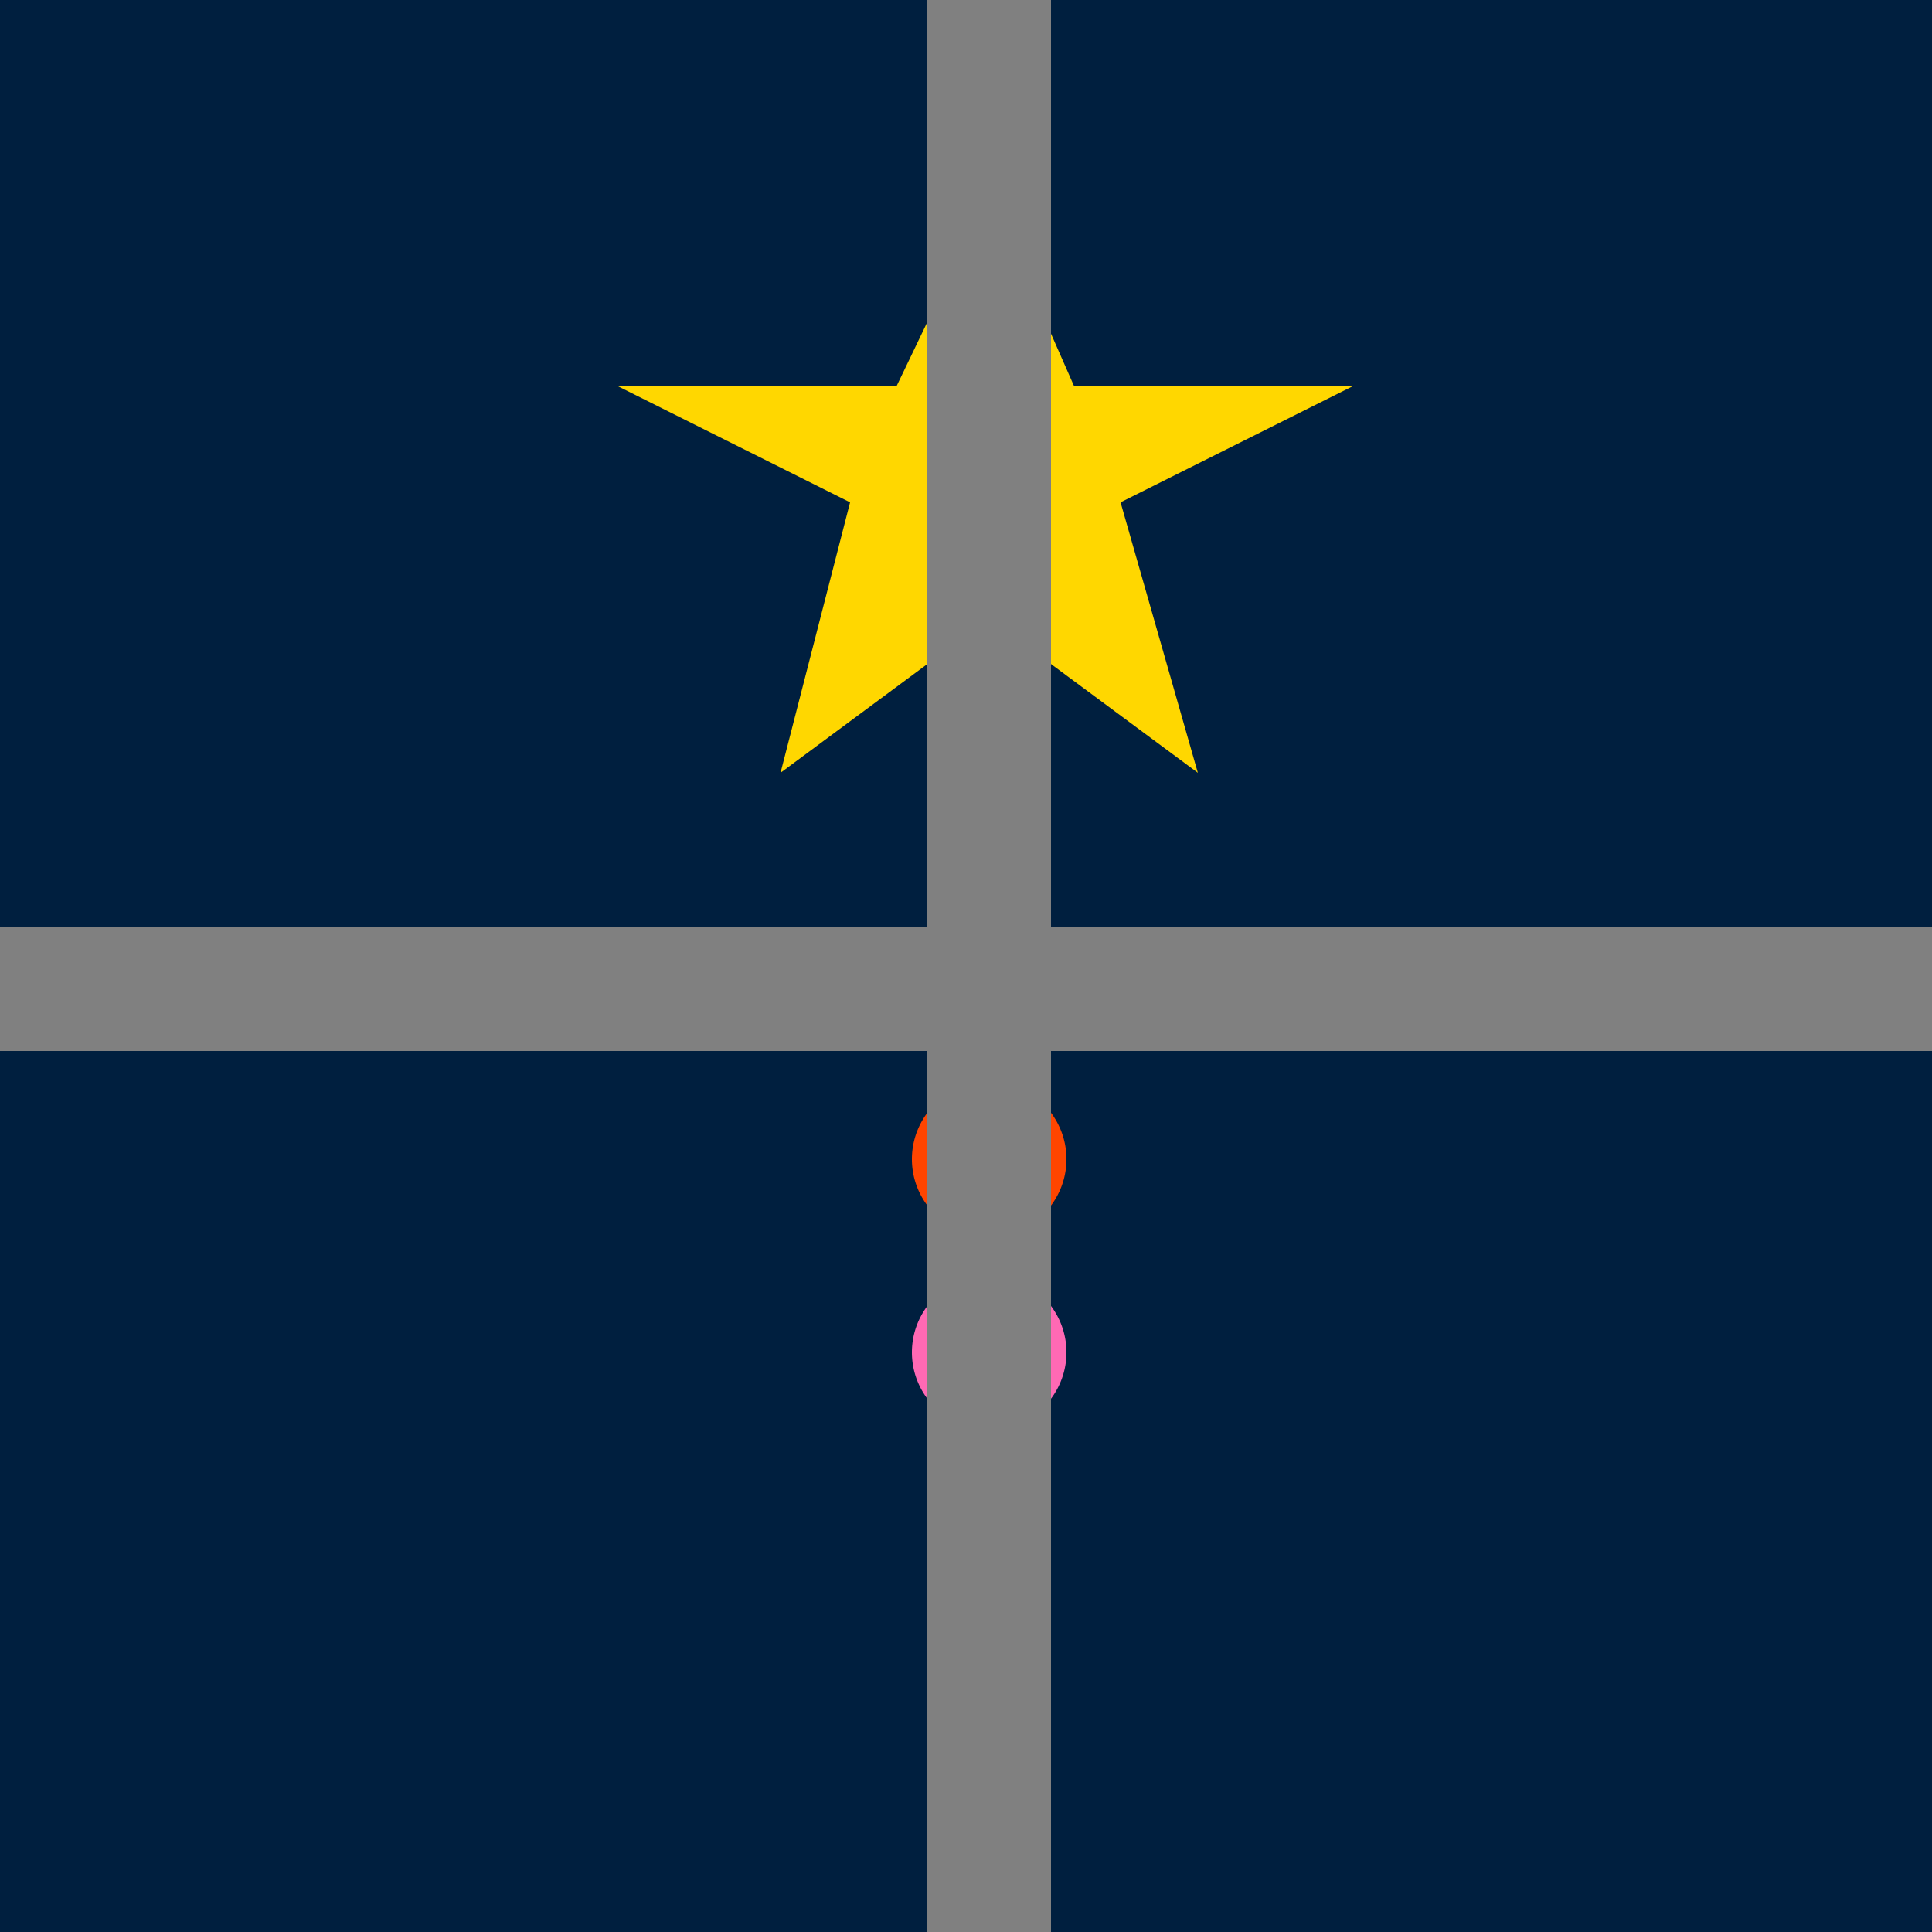
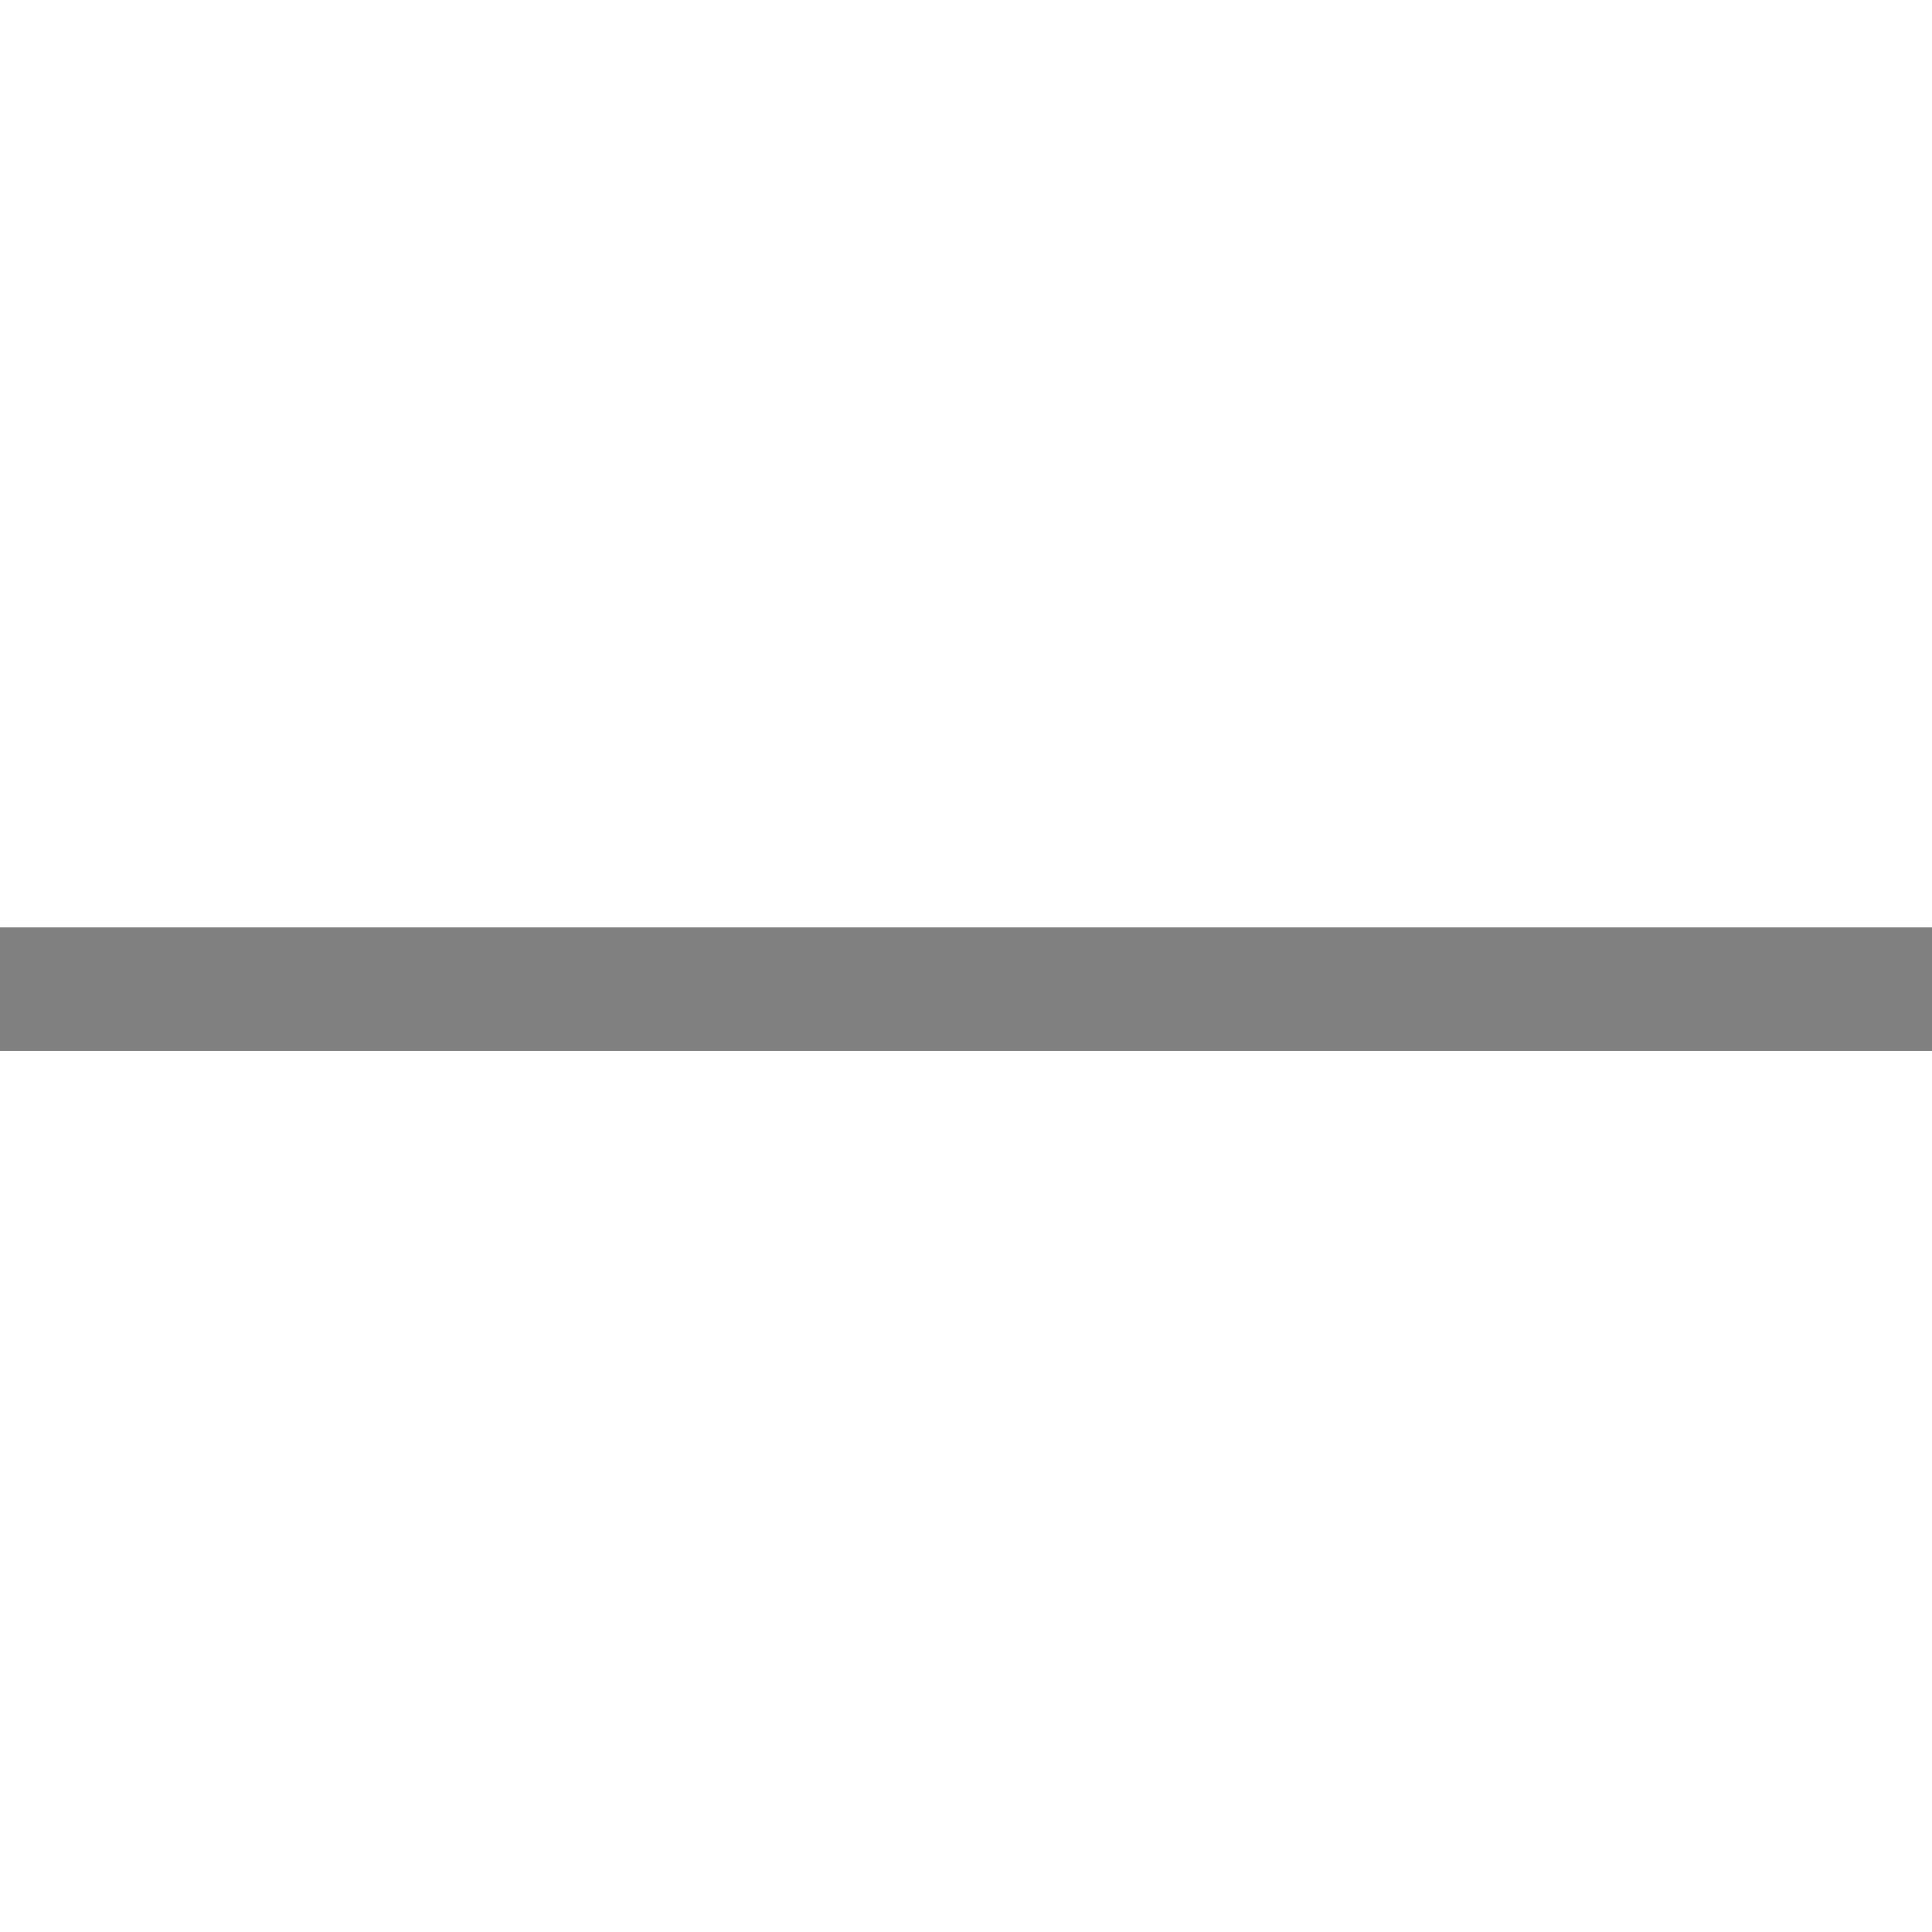
<svg xmlns="http://www.w3.org/2000/svg" width="500" height="500">
  <defs />
  <g>
-     <rect fill="#001f3f" stroke="none" x="0" y="0" width="512" height="512" />
-     <path fill="#FFD700" stroke="none" paint-order="stroke fill markers" d=" M 256 50 L 278 100 L 350 100 L 290 130 L 310 200 L 256 160 L 202 200 L 220 130 L 160 100 L 232 100 Z" />
-     <path fill="#FF4500" stroke="none" paint-order="stroke fill markers" d=" M 276 300 A 20 20 0 1 1 276 299.98" />
-     <path fill="#FF69B4" stroke="none" paint-order="stroke fill markers" d=" M 276 350 A 20 20 0 1 1 276 349.98" />
-     <rect fill="#808080" stroke="none" x="240" y="0" width="32" height="512" />
    <rect fill="#808080" stroke="none" x="0" y="240" width="512" height="32" />
  </g>
</svg>